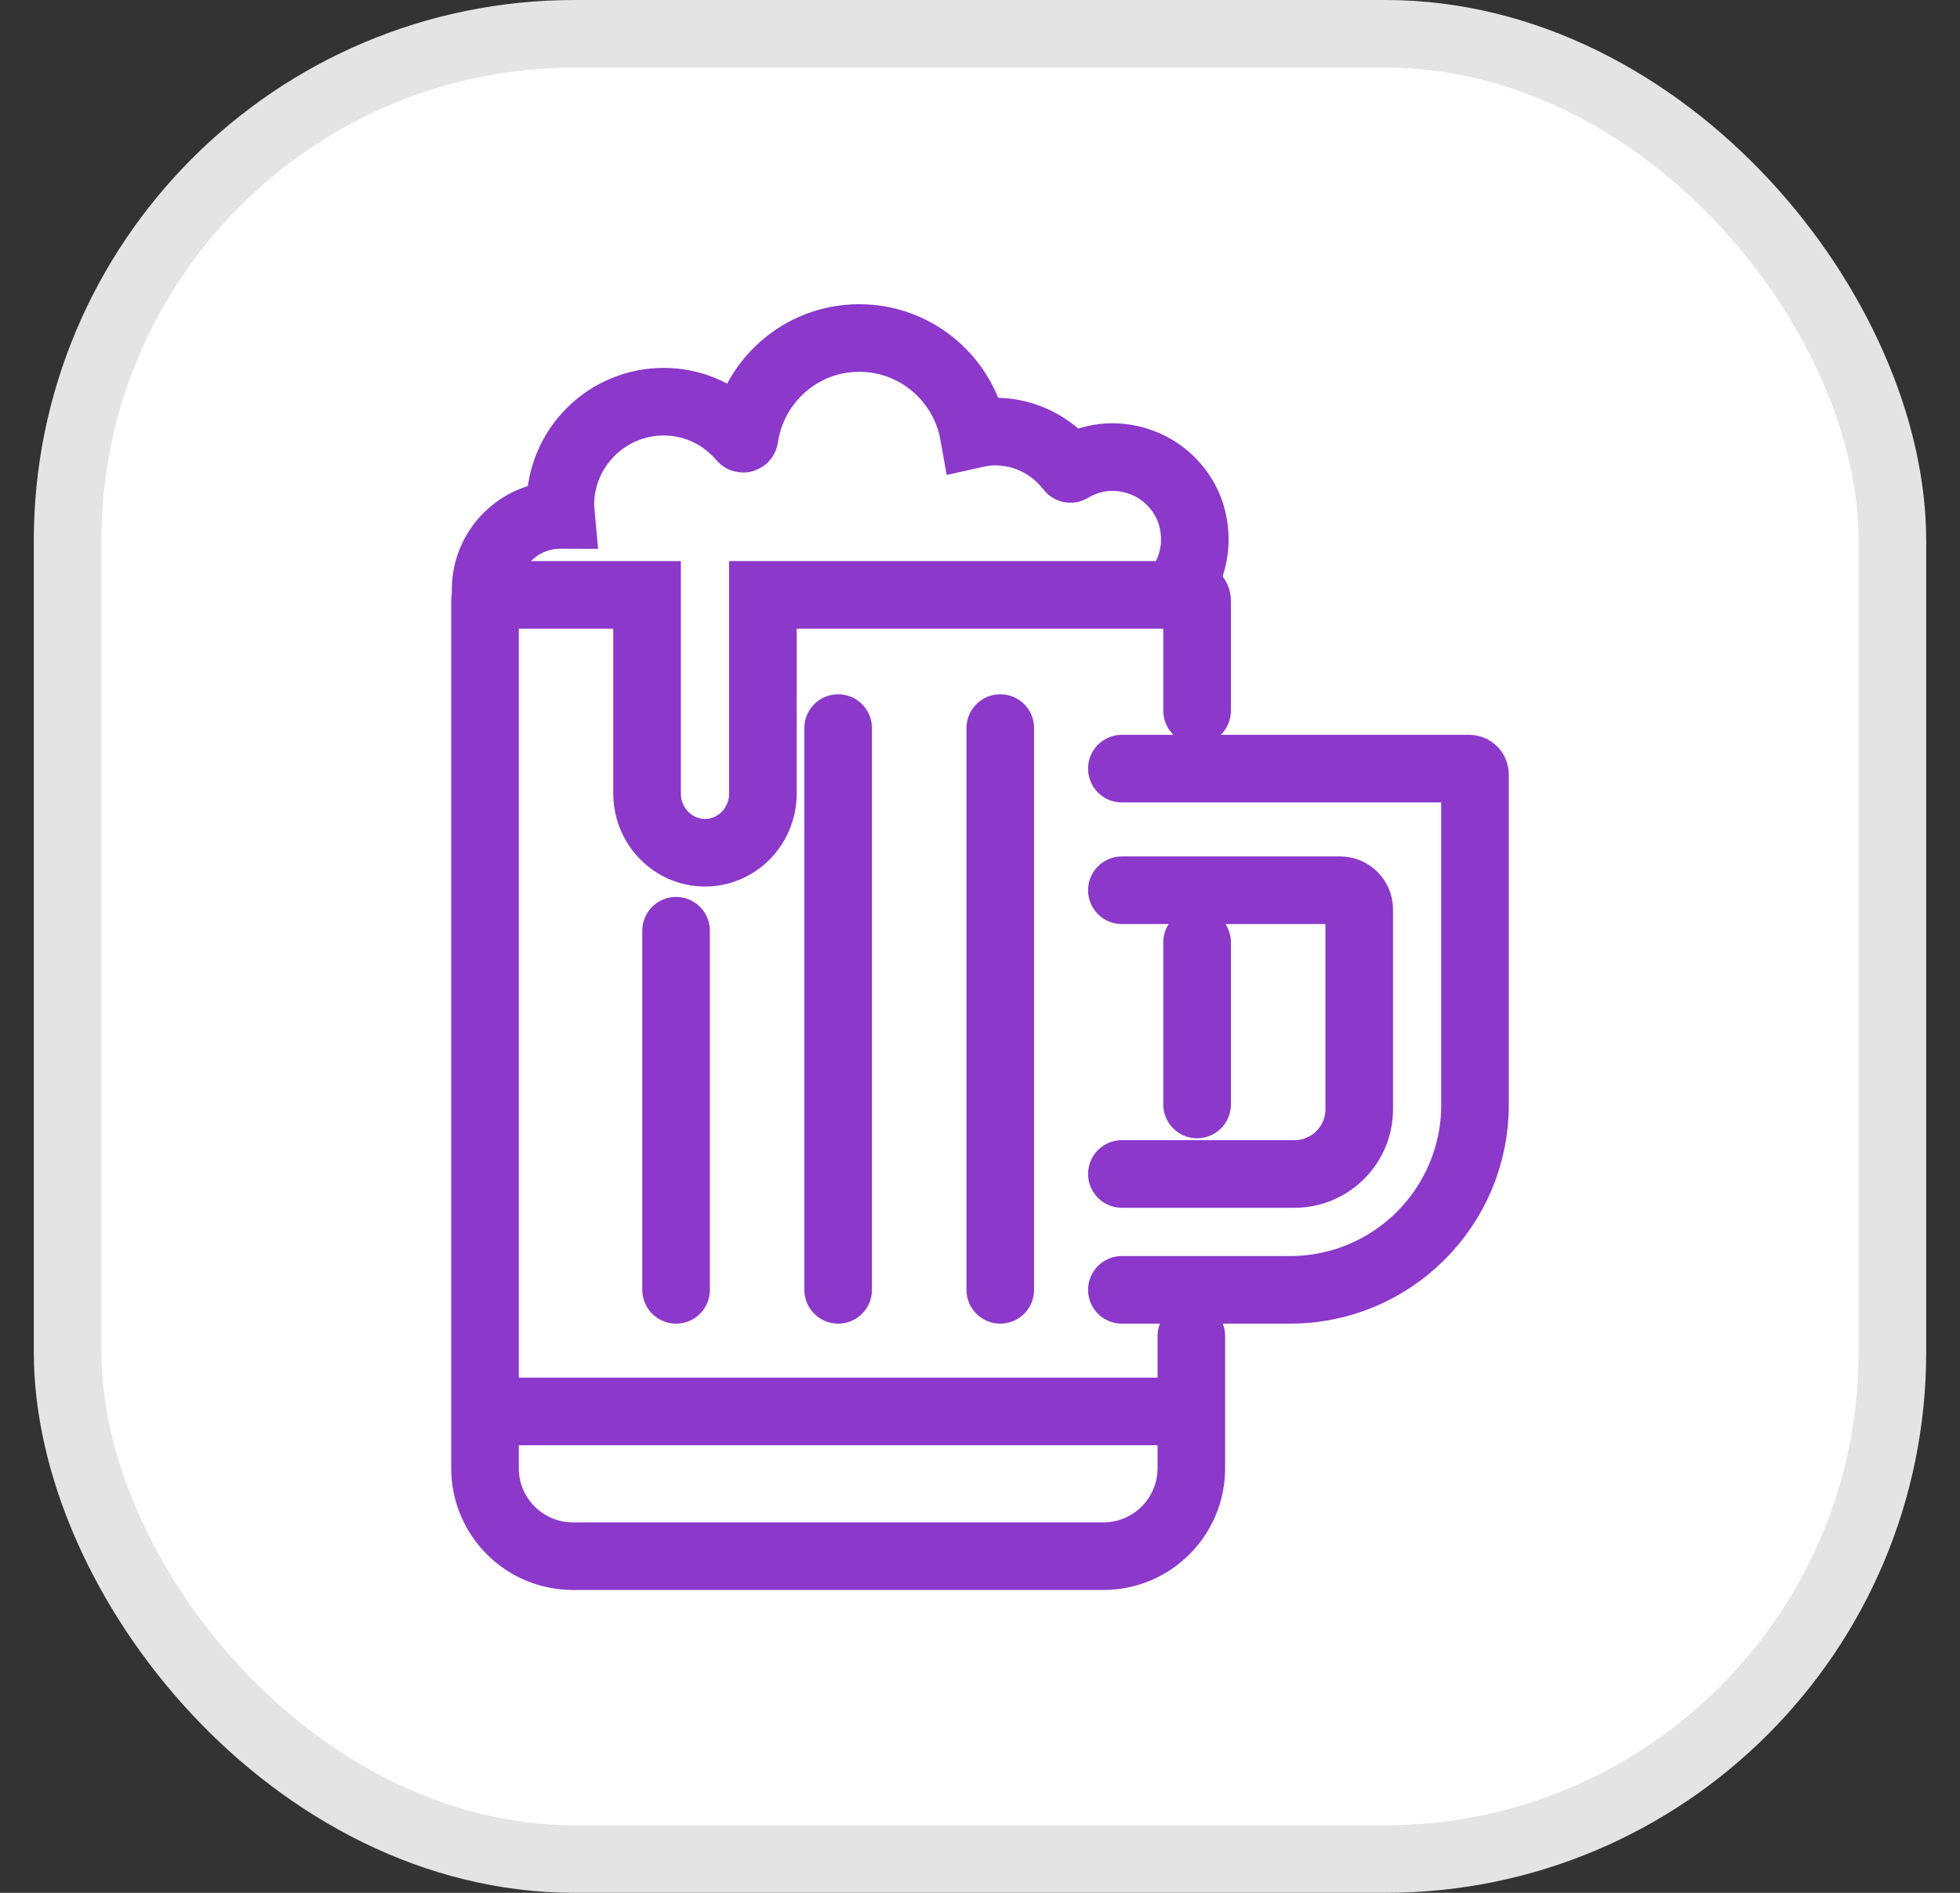
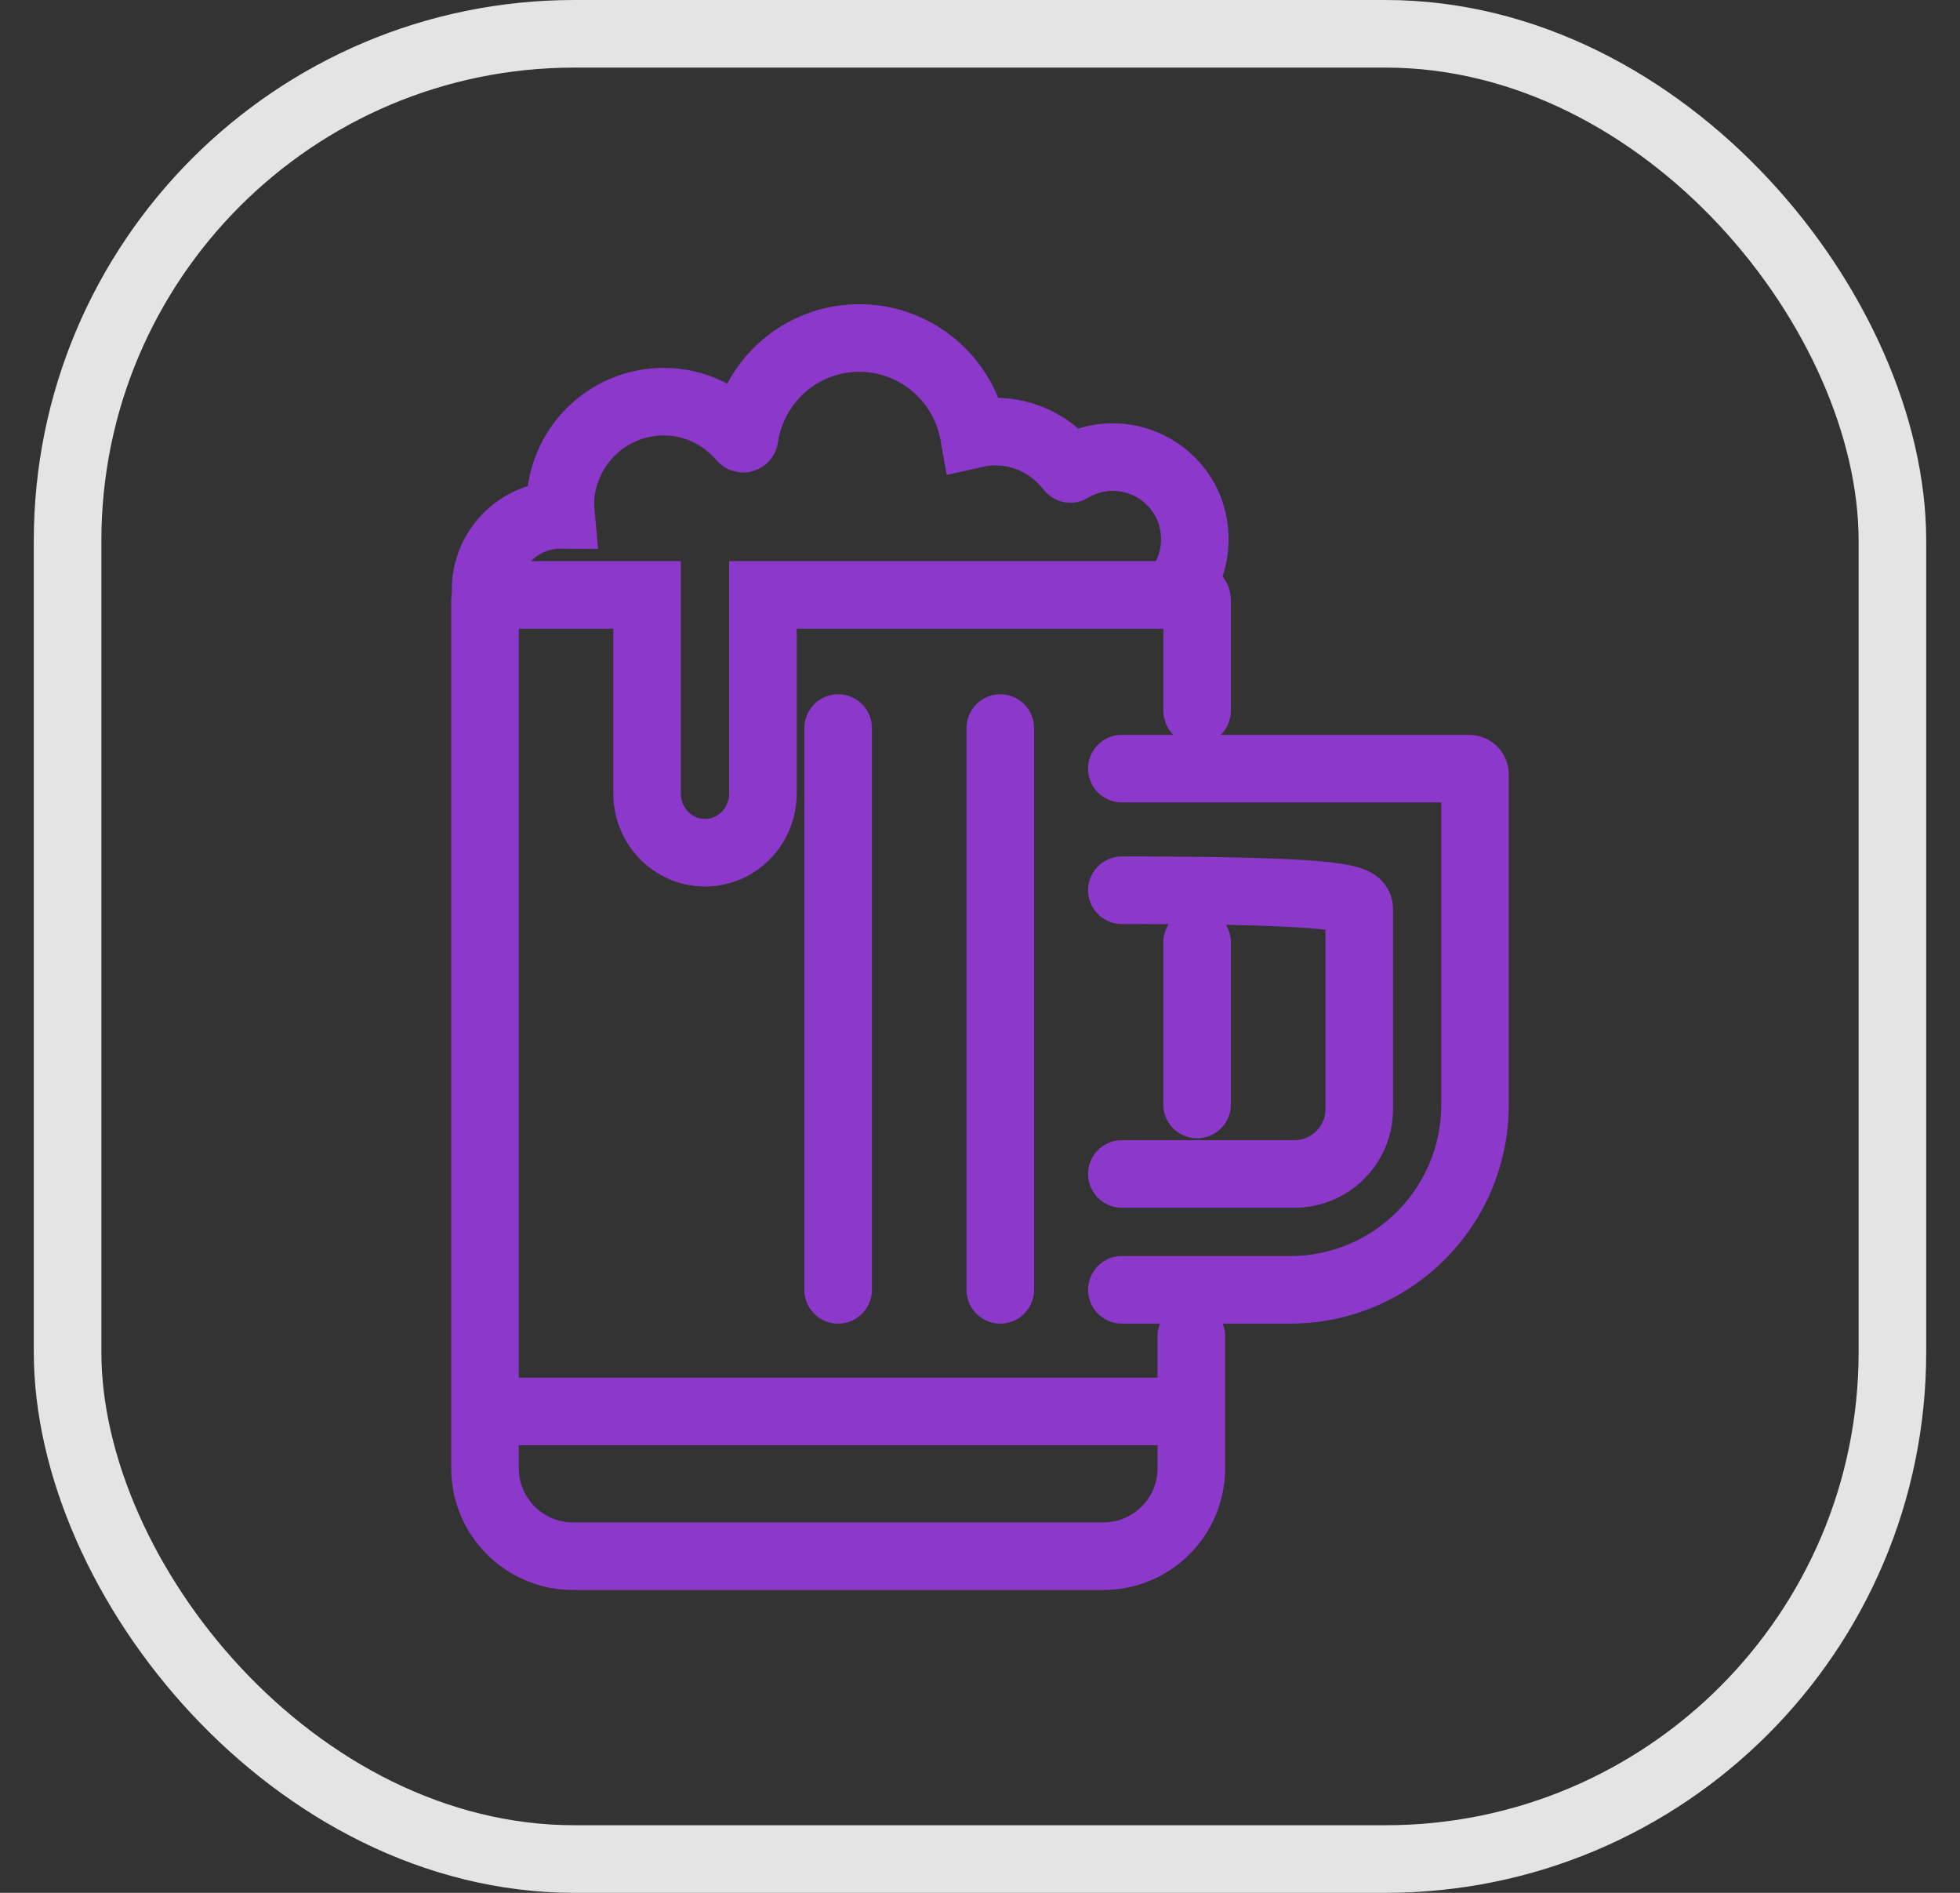
<svg xmlns="http://www.w3.org/2000/svg" width="29" height="28" viewBox="0 0 29 28" fill="none">
  <rect x="0" y="0" width="29" height="28" fill="#333333" stroke="none" />
-   <rect x="1" y="0.5" width="27" height="27" rx="7.5" fill="white" />
  <rect x="1" y="0.5" width="27" height="27" rx="7.5" stroke="#E4E4E4" />
  <path d="M17.627 19.765V21.718C17.627 22.437 17.044 23.02 16.325 23.02H8.478C7.759 23.02 7.176 22.438 7.176 21.718V8.883C7.176 8.837 7.213 8.8 7.259 8.8H9.574V11.737C9.574 12.216 9.95 12.607 10.419 12.614C10.897 12.621 11.288 12.227 11.288 11.737V8.8H17.629C17.675 8.8 17.712 8.838 17.712 8.883V10.513" stroke="#8B38CB" stroke-miterlimit="10" stroke-linecap="round" />
  <path d="M17.712 13.94V16.338" stroke="#8B38CB" stroke-miterlimit="10" stroke-linecap="round" />
  <path d="M7.261 20.879H17.455" stroke="#8B38CB" stroke-miterlimit="10" stroke-linecap="round" />
  <path d="M16.599 11.37H21.738C21.786 11.37 21.824 11.409 21.824 11.457V16.344C21.824 17.855 20.599 19.08 19.089 19.08H16.599" stroke="#8B38CB" stroke-miterlimit="10" stroke-linecap="round" />
-   <path d="M16.599 13.169H19.828C19.984 13.169 20.111 13.296 20.111 13.452V16.408C20.111 16.937 19.682 17.366 19.152 17.366H16.599" stroke="#8B38CB" stroke-miterlimit="10" stroke-linecap="round" />
+   <path d="M16.599 13.169C19.984 13.169 20.111 13.296 20.111 13.452V16.408C20.111 16.937 19.682 17.366 19.152 17.366H16.599" stroke="#8B38CB" stroke-miterlimit="10" stroke-linecap="round" />
  <path d="M17.37 8.79C17.622 8.507 17.744 8.106 17.643 7.68C17.55 7.292 17.252 6.967 16.875 6.834C16.489 6.698 16.129 6.764 15.84 6.936C15.838 6.937 15.835 6.937 15.834 6.935C15.577 6.602 15.178 6.384 14.725 6.384C14.615 6.384 14.51 6.4 14.408 6.423C14.264 5.615 13.562 5 12.713 5C11.847 5 11.139 5.64 11.015 6.472C11.013 6.491 10.992 6.497 10.98 6.482C10.7 6.154 10.288 5.942 9.822 5.942C8.976 5.942 8.29 6.628 8.29 7.474C8.29 7.524 8.301 7.571 8.305 7.619C8.3 7.619 8.295 7.617 8.29 7.617C7.68 7.617 7.185 8.112 7.185 8.722" stroke="#8B38CB" stroke-miterlimit="10" stroke-linecap="round" />
  <path d="M12.401 10.77V19.08" stroke="#8B38CB" stroke-miterlimit="10" stroke-linecap="round" />
-   <path d="M10.003 13.768V19.08" stroke="#8B38CB" stroke-miterlimit="10" stroke-linecap="round" />
  <path d="M14.8 10.77V19.08" stroke="#8B38CB" stroke-miterlimit="10" stroke-linecap="round" />
</svg>